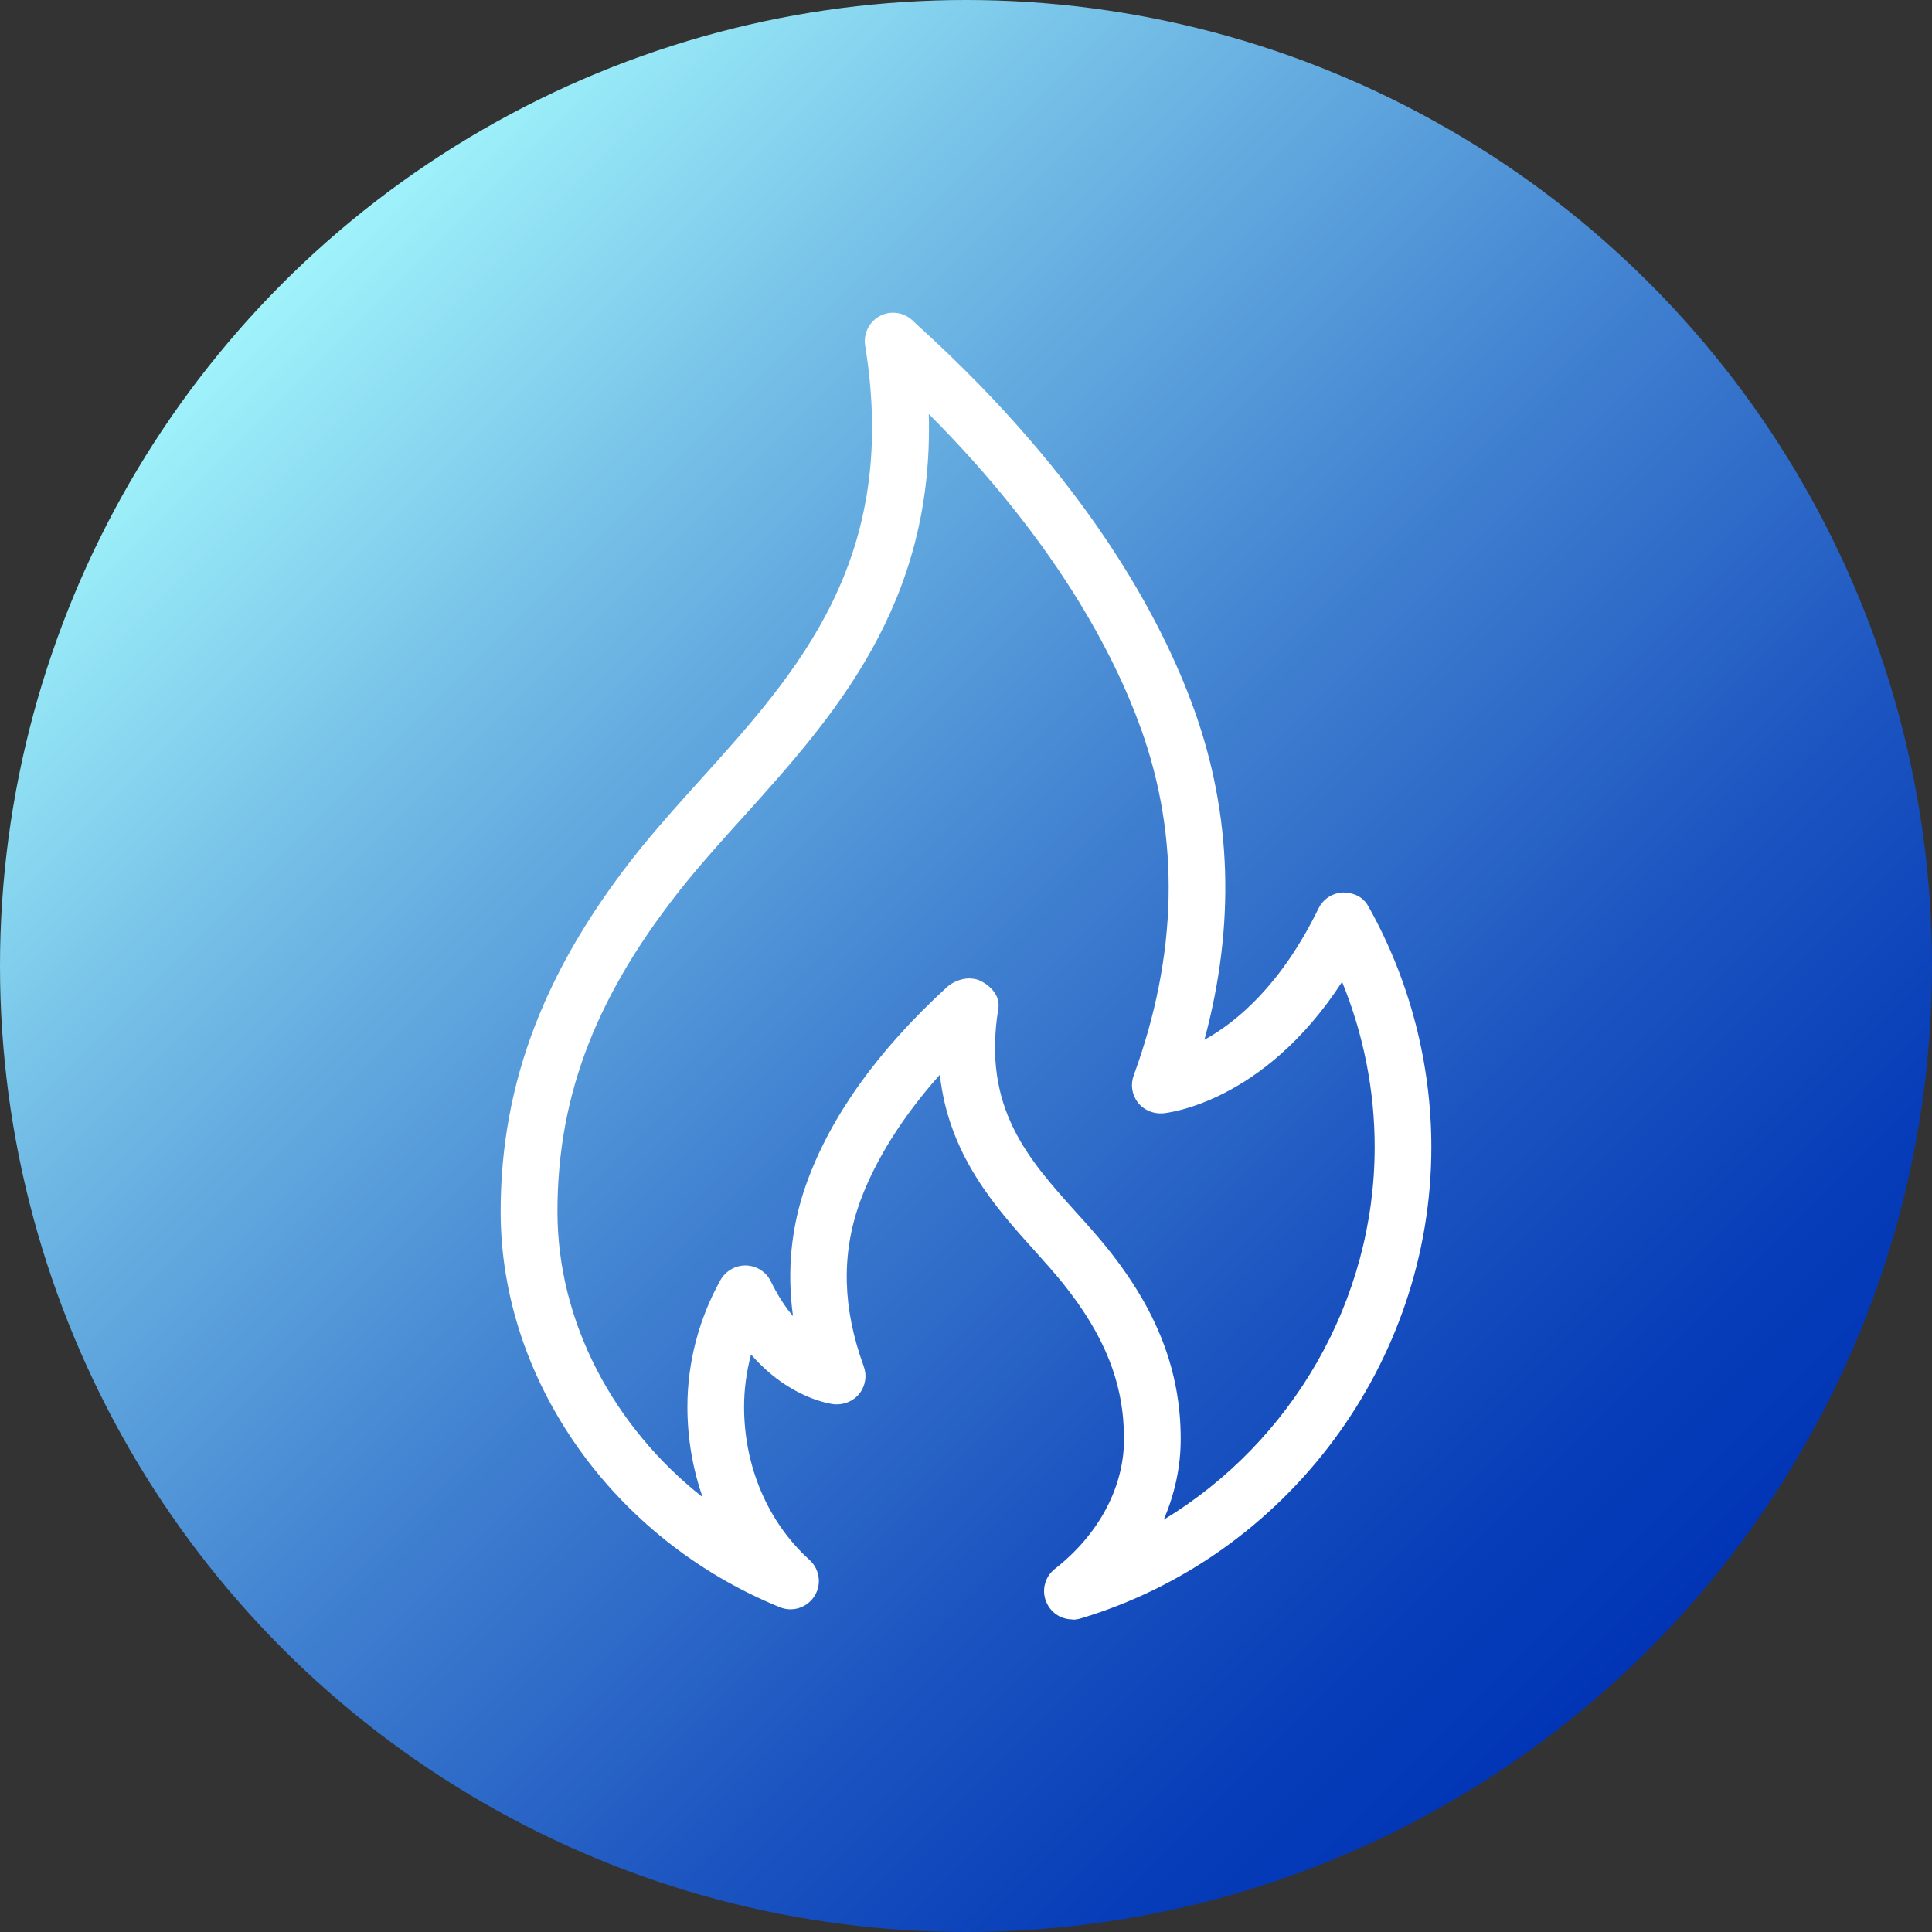
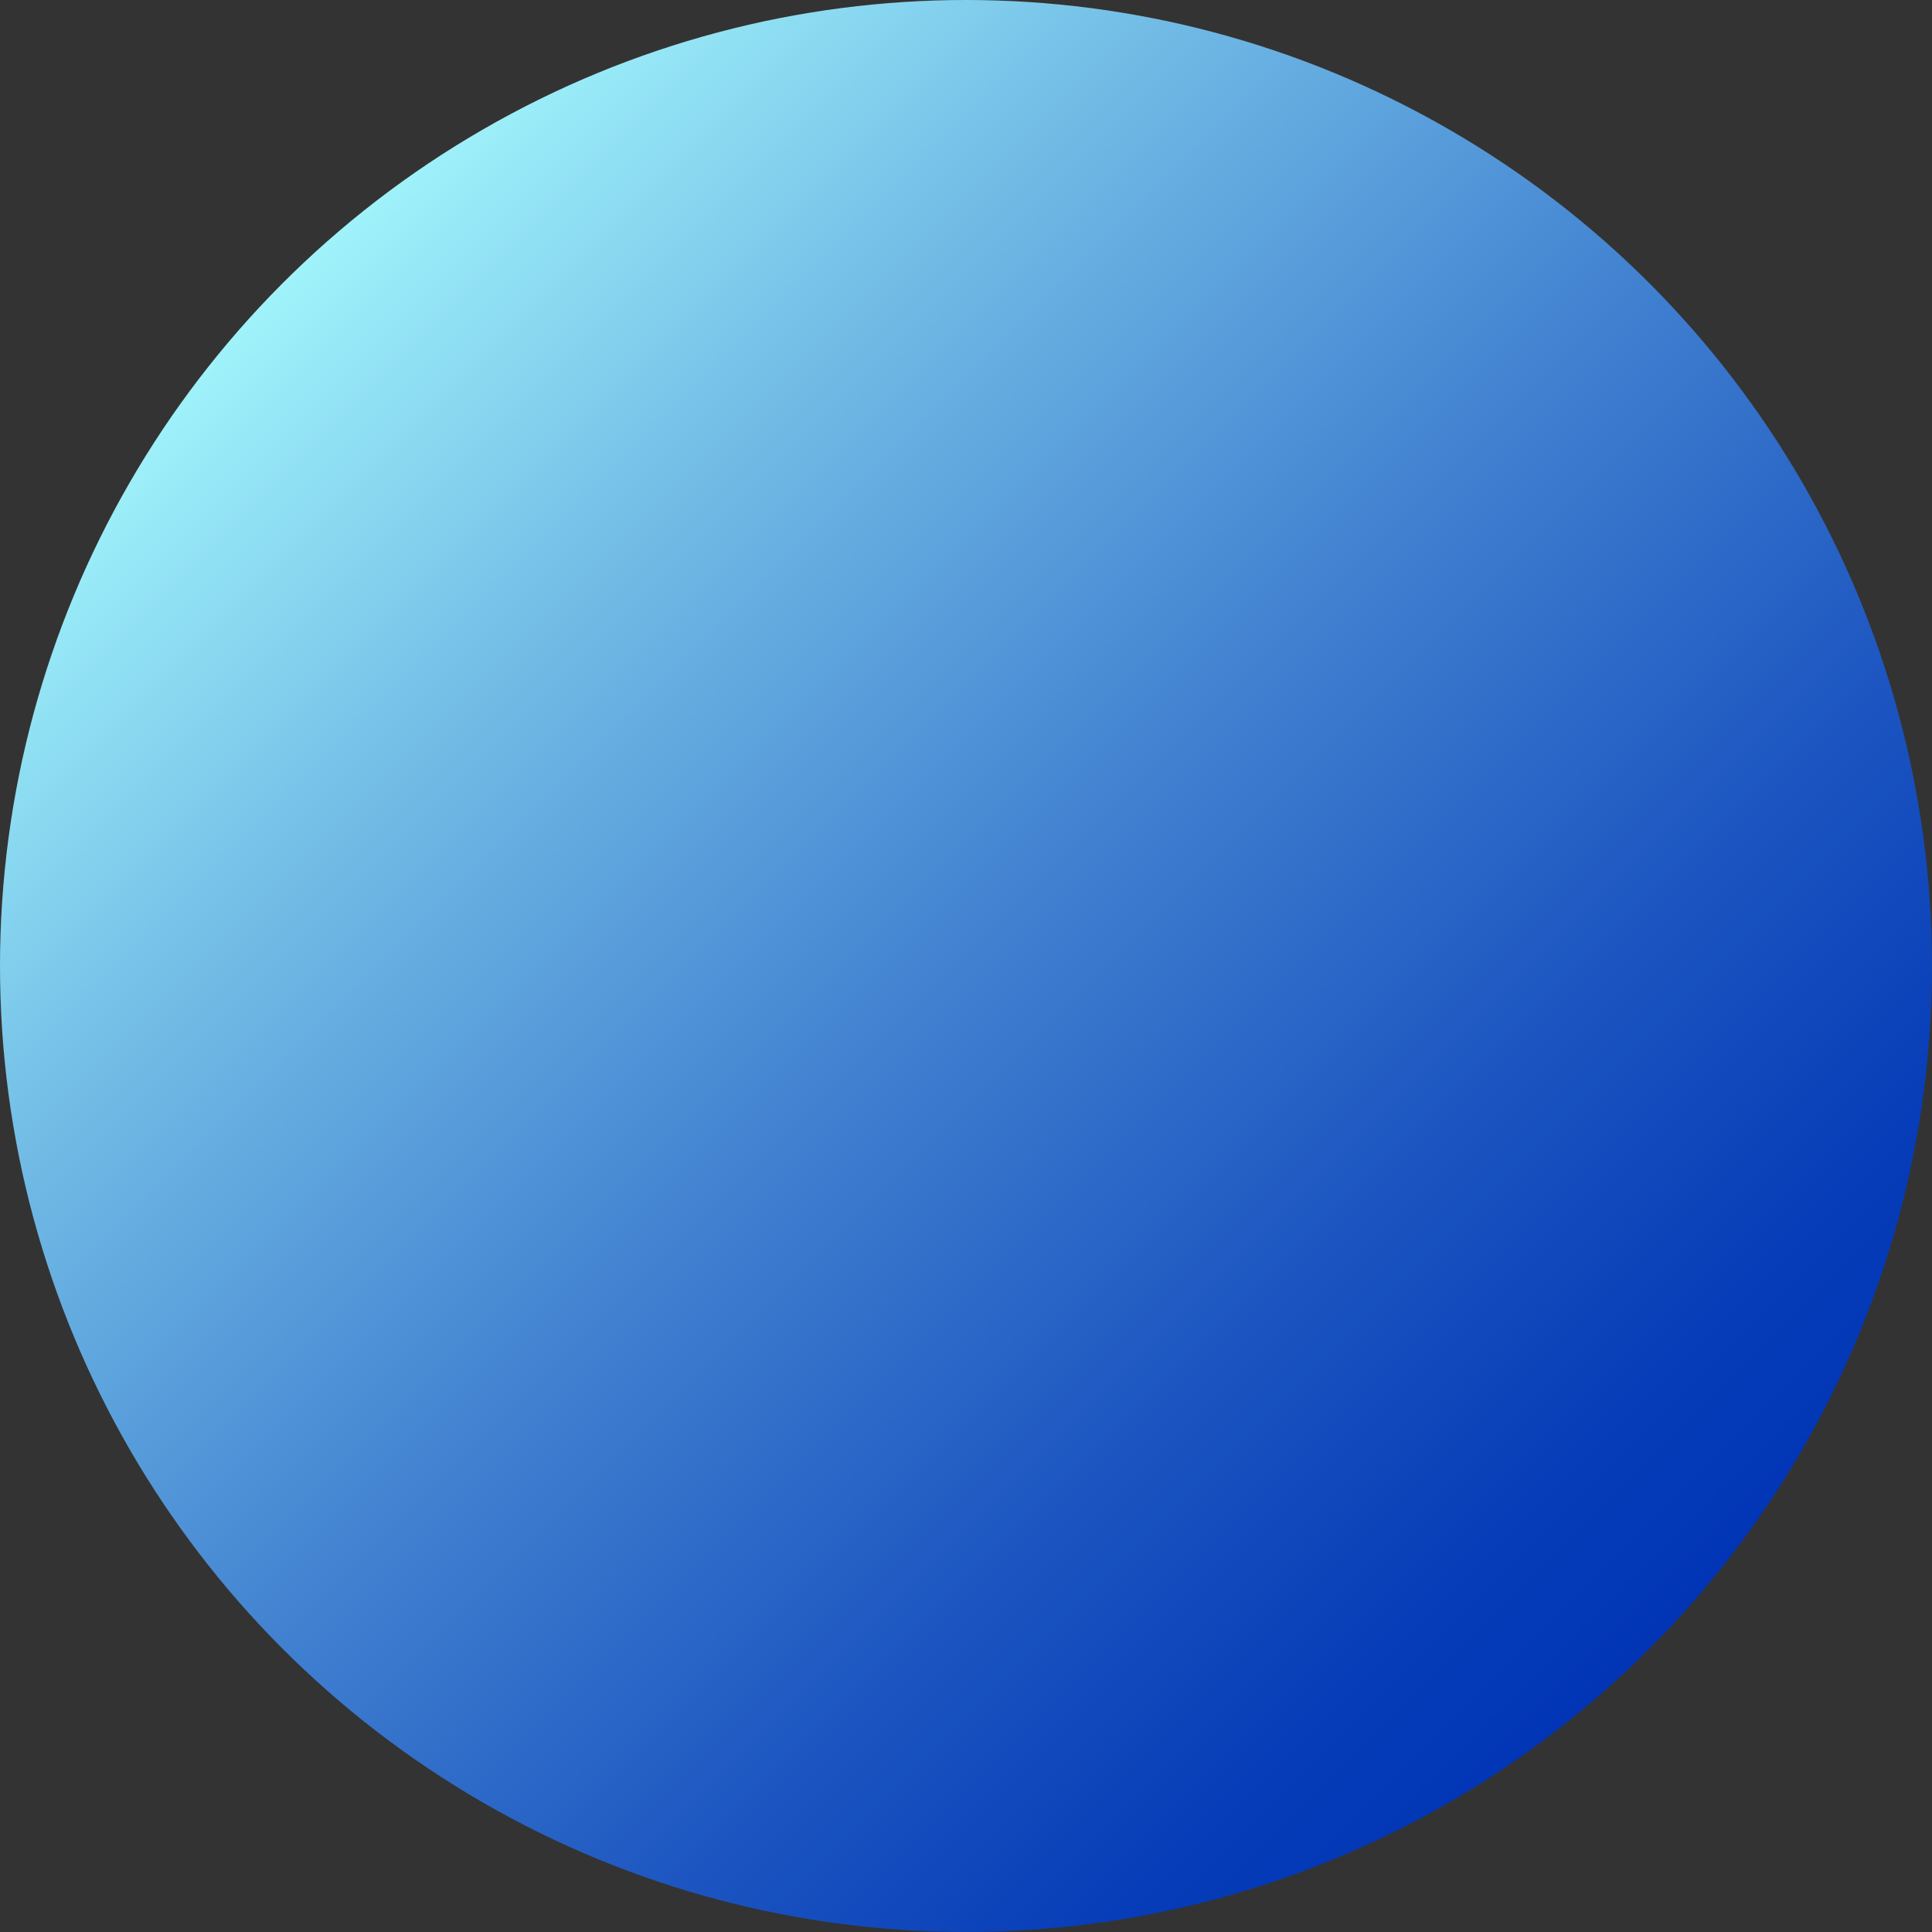
<svg xmlns="http://www.w3.org/2000/svg" id="Layer_2" data-name="Layer 2" viewBox="0 0 150 150">
  <rect x="0" y="0" width="150" height="150" fill="#333333" stroke="none" />
  <defs>
    <style>
      .cls-1 {
        fill: #fff;
      }

      .cls-2 {
        fill: url(#_名称未設定グラデーション_394);
      }
    </style>
    <linearGradient id="_名称未設定グラデーション_394" data-name="名称未設定グラデーション 394" x1="131.28" y1="131.28" x2="16.71" y2="16.71" gradientUnits="userSpaceOnUse">
      <stop offset=".02" stop-color="#0034b5" />
      <stop offset=".12" stop-color="#073db8" />
      <stop offset=".28" stop-color="#1d56c1" />
      <stop offset=".49" stop-color="#4080d0" />
      <stop offset=".74" stop-color="#70bae5" />
      <stop offset="1" stop-color="#aff" />
    </linearGradient>
  </defs>
  <g id="_デザイン" data-name="デザイン">
    <circle class="cls-2" cx="75" cy="75" r="75" />
-     <path class="cls-1" d="M83.26,125.73c-.81,0-1.57-.44-1.95-1.19-.49-.94-.24-2.09.6-2.74,3.41-2.67,5.36-6.34,5.36-10.07,0-4.28-1.47-8.01-4.75-12.1-.67-.83-1.41-1.65-2.16-2.49-3.06-3.39-6.7-7.44-7.39-13.7-3.58,4.02-5.34,7.5-6.22,9.92-1.44,4.03-1.34,8.2.31,12.72.26.71.14,1.5-.32,2.1-.46.6-1.2.9-1.95.85-.17-.02-3.44-.37-6.48-3.87-.35,1.32-.54,2.69-.54,4.06,0,4.64,1.85,8.97,5.08,11.89.79.72.96,1.9.39,2.8-.57.91-1.71,1.28-2.7.87-12.96-5.28-21.67-17.63-21.67-30.71,0-10.08,3.49-19.08,10.97-28.33,1.41-1.73,2.95-3.44,4.51-5.17,7.63-8.45,15.51-17.19,12.82-33.74-.15-.95.33-1.89,1.19-2.32.86-.43,1.9-.25,2.57.45l.52.48c13.02,11.86,18.76,22.68,21.27,29.67,2.93,8.16,3.19,16.76.79,25.62,2.55-1.41,5.99-4.31,8.86-10.2.36-.74,1.1-1.21,1.92-1.24.97.04,1.59.41,1.98,1.13,3.18,5.69,4.86,12.14,4.86,18.65,0,16.74-11.2,31.78-27.24,36.59-.21.06-.42.09-.63.09ZM75.29,75.97c.32,0,.64.07.91.22.83.45,1.46,1.2,1.31,2.12-1.26,7.71,2.32,11.68,6.11,15.89.81.89,1.6,1.78,2.32,2.67,3.91,4.86,5.73,9.58,5.73,14.86,0,2.15-.46,4.26-1.32,6.26,9.94-6.03,16.38-16.99,16.38-28.94,0-4.39-.87-8.76-2.53-12.82-6.1,9.4-13.57,10.18-13.92,10.21-.75.05-1.48-.25-1.94-.85-.46-.6-.58-1.39-.32-2.09,3.42-9.38,3.61-18.43.57-26.91-2.1-5.84-6.66-14.59-16.48-24.45.42,14.85-7.45,23.57-14.48,31.37-1.52,1.68-3,3.33-4.36,5-6.9,8.54-9.99,16.42-9.99,25.56,0,8.51,4.31,16.68,11.27,22.17-.77-2.21-1.18-4.58-1.18-7.02,0-3.43.89-6.83,2.57-9.84.4-.71,1.18-1.15,1.99-1.13.82.03,1.56.5,1.92,1.24.55,1.13,1.14,2.01,1.72,2.7-.49-3.55-.14-7.01,1.05-10.32,1.87-5.2,5.53-10.31,10.88-15.21.46-.43,1.15-.7,1.8-.7Z" />
  </g>
</svg>